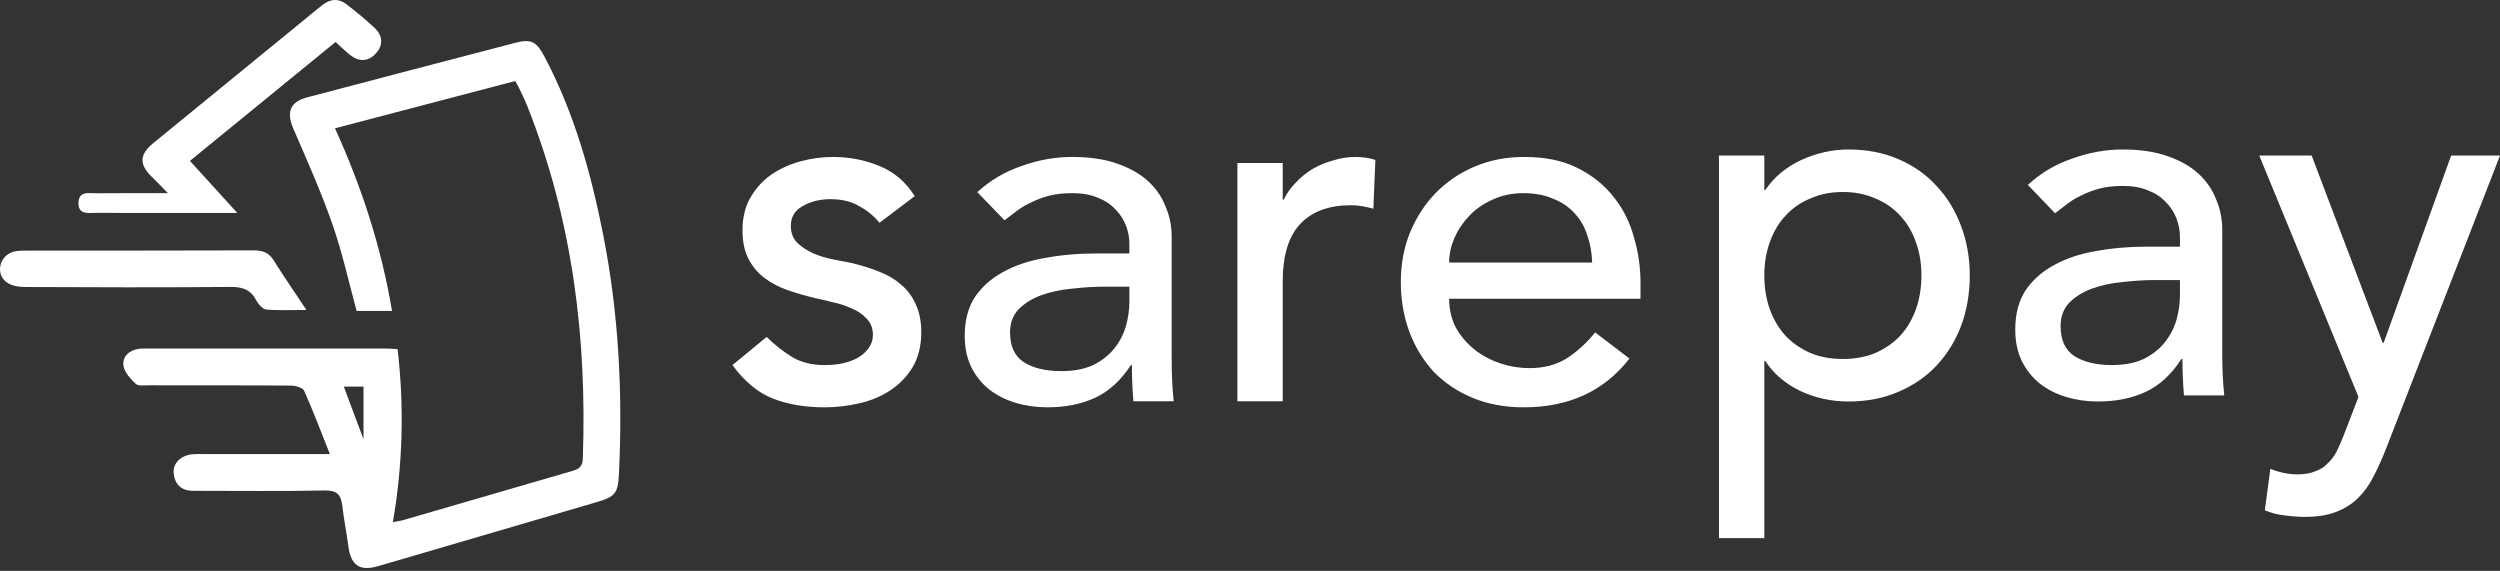
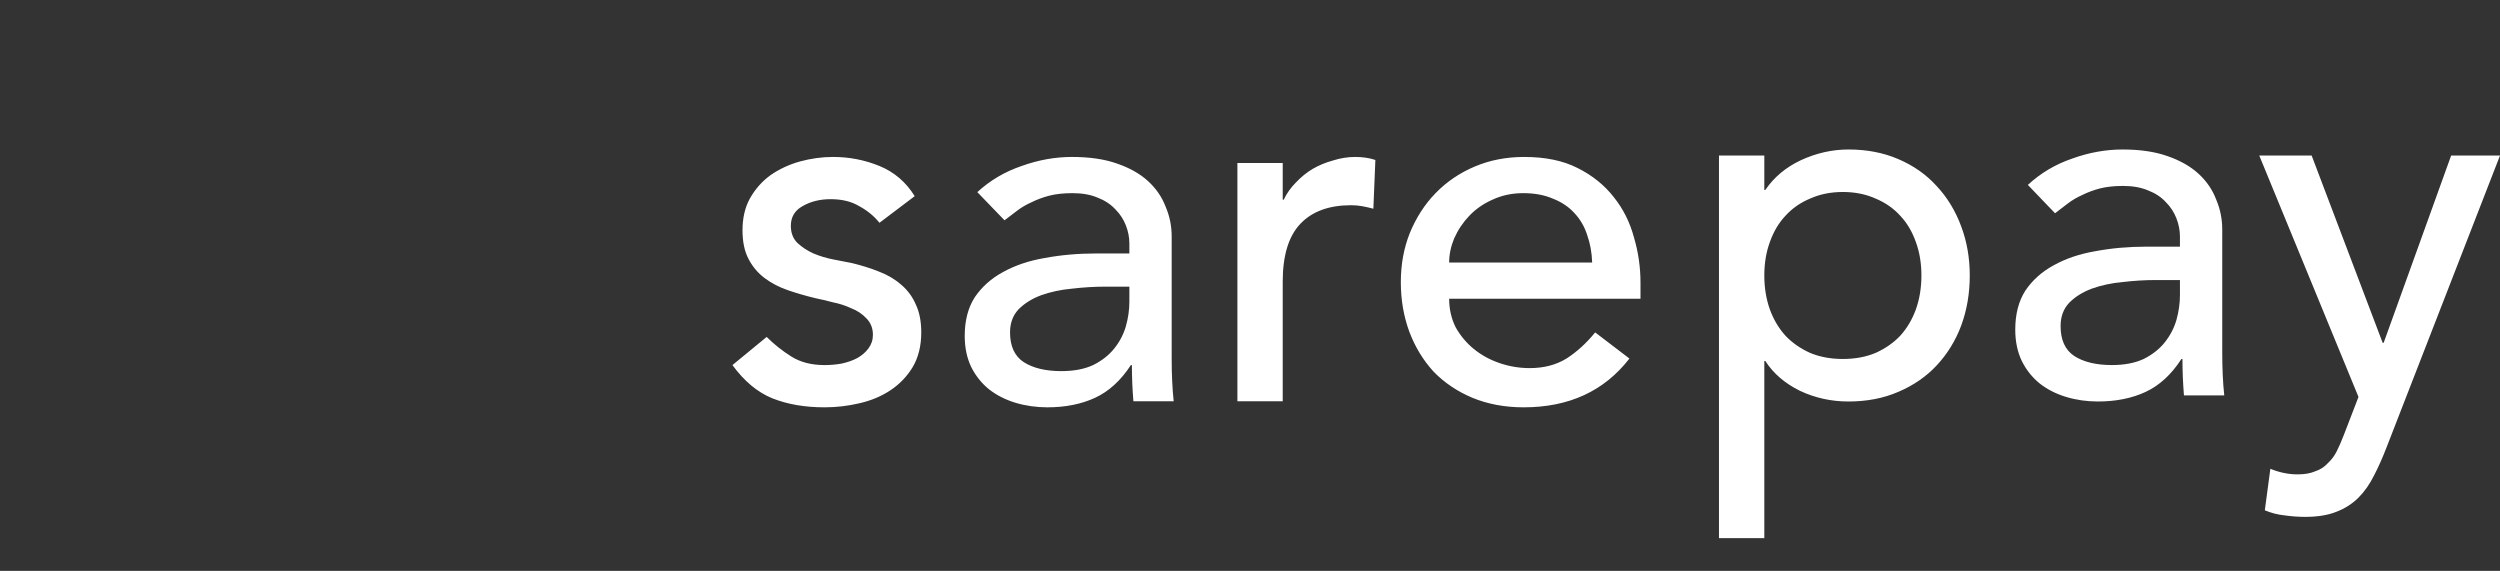
<svg xmlns="http://www.w3.org/2000/svg" width="127" height="29" viewBox="0 0 127 29" fill="none">
  <rect x="0" y="0" width="127" height="29" fill="#333333" stroke="none" />
  <path d="M44.677 11.318C44.404 10.978 44.063 10.697 43.653 10.476C43.261 10.237 42.775 10.118 42.195 10.118C41.65 10.118 41.172 10.237 40.763 10.476C40.371 10.697 40.175 11.029 40.175 11.472C40.175 11.829 40.285 12.119 40.507 12.34C40.746 12.561 41.019 12.74 41.326 12.876C41.65 13.013 41.991 13.115 42.349 13.183C42.707 13.251 43.014 13.31 43.27 13.362C43.764 13.481 44.225 13.626 44.651 13.796C45.094 13.966 45.469 14.187 45.776 14.46C46.1 14.732 46.348 15.064 46.518 15.456C46.706 15.848 46.8 16.324 46.8 16.886C46.8 17.567 46.655 18.155 46.365 18.648C46.075 19.125 45.7 19.517 45.239 19.823C44.779 20.13 44.25 20.351 43.653 20.487C43.074 20.623 42.485 20.692 41.889 20.692C40.882 20.692 39.996 20.538 39.228 20.232C38.478 19.925 37.804 19.363 37.208 18.546L38.947 17.116C39.322 17.491 39.74 17.823 40.2 18.112C40.661 18.401 41.223 18.546 41.889 18.546C42.178 18.546 42.468 18.521 42.758 18.47C43.065 18.401 43.329 18.308 43.551 18.189C43.79 18.052 43.977 17.891 44.114 17.703C44.267 17.499 44.344 17.269 44.344 17.014C44.344 16.673 44.233 16.392 44.011 16.171C43.807 15.95 43.551 15.779 43.244 15.66C42.954 15.524 42.639 15.422 42.298 15.354C41.974 15.269 41.684 15.2 41.428 15.149C40.934 15.03 40.465 14.894 40.021 14.741C39.578 14.588 39.186 14.383 38.845 14.128C38.504 13.872 38.231 13.549 38.026 13.157C37.821 12.766 37.719 12.28 37.719 11.701C37.719 11.072 37.847 10.527 38.103 10.067C38.376 9.59 38.725 9.199 39.151 8.892C39.595 8.586 40.089 8.356 40.635 8.203C41.198 8.049 41.761 7.973 42.323 7.973C43.142 7.973 43.926 8.126 44.677 8.432C45.427 8.739 46.024 9.25 46.467 9.965L44.677 11.318ZM49.648 9.76C50.295 9.165 51.046 8.722 51.898 8.432C52.751 8.126 53.604 7.973 54.456 7.973C55.343 7.973 56.102 8.083 56.733 8.305C57.381 8.526 57.909 8.824 58.319 9.199C58.728 9.573 59.026 10.007 59.214 10.501C59.419 10.978 59.521 11.48 59.521 12.008V18.189C59.521 18.614 59.529 19.006 59.547 19.363C59.563 19.721 59.589 20.062 59.623 20.385H57.577C57.526 19.772 57.5 19.159 57.5 18.546H57.449C56.937 19.329 56.332 19.883 55.633 20.206C54.934 20.53 54.124 20.692 53.203 20.692C52.64 20.692 52.103 20.615 51.591 20.462C51.08 20.308 50.628 20.079 50.236 19.772C49.861 19.466 49.562 19.091 49.34 18.648C49.119 18.189 49.008 17.661 49.008 17.065C49.008 16.282 49.179 15.626 49.52 15.098C49.878 14.57 50.355 14.145 50.952 13.821C51.566 13.481 52.273 13.242 53.075 13.106C53.894 12.953 54.763 12.876 55.684 12.876H57.372V12.366C57.372 12.059 57.313 11.753 57.193 11.446C57.074 11.14 56.895 10.867 56.656 10.629C56.417 10.373 56.119 10.178 55.761 10.041C55.403 9.888 54.976 9.812 54.482 9.812C54.038 9.812 53.646 9.854 53.305 9.939C52.981 10.024 52.683 10.135 52.41 10.271C52.137 10.39 51.89 10.535 51.668 10.705C51.447 10.876 51.233 11.037 51.029 11.191L49.648 9.76ZM56.145 14.562C55.599 14.562 55.036 14.596 54.456 14.664C53.894 14.715 53.373 14.826 52.896 14.996C52.435 15.166 52.052 15.405 51.745 15.711C51.455 16.018 51.31 16.409 51.31 16.886C51.31 17.584 51.54 18.087 52.001 18.393C52.478 18.7 53.118 18.853 53.919 18.853C54.55 18.853 55.087 18.751 55.531 18.546C55.974 18.325 56.332 18.044 56.605 17.703C56.878 17.363 57.074 16.988 57.193 16.58C57.313 16.154 57.372 15.737 57.372 15.328V14.562H56.145ZM62.86 8.279H65.162V10.144H65.214C65.367 9.82 65.572 9.531 65.828 9.275C66.083 9.003 66.365 8.773 66.672 8.586C66.996 8.398 67.345 8.254 67.72 8.151C68.096 8.032 68.471 7.973 68.846 7.973C69.221 7.973 69.562 8.024 69.869 8.126L69.767 10.603C69.579 10.552 69.392 10.51 69.204 10.476C69.016 10.441 68.829 10.425 68.641 10.425C67.516 10.425 66.655 10.739 66.058 11.37C65.461 11.999 65.162 12.979 65.162 14.307V20.385H62.86V8.279ZM73.617 15.175C73.617 15.703 73.728 16.188 73.95 16.631C74.189 17.056 74.496 17.422 74.871 17.729C75.246 18.035 75.681 18.274 76.175 18.444C76.67 18.614 77.181 18.7 77.71 18.7C78.426 18.7 79.049 18.538 79.577 18.214C80.106 17.874 80.592 17.431 81.035 16.886L82.775 18.214C81.496 19.866 79.705 20.692 77.403 20.692C76.448 20.692 75.579 20.53 74.794 20.206C74.027 19.883 73.37 19.44 72.825 18.878C72.296 18.299 71.887 17.627 71.597 16.861C71.307 16.077 71.162 15.235 71.162 14.332C71.162 13.43 71.315 12.595 71.622 11.829C71.946 11.046 72.381 10.373 72.927 9.812C73.49 9.233 74.155 8.781 74.922 8.458C75.689 8.134 76.525 7.973 77.429 7.973C78.503 7.973 79.407 8.16 80.14 8.535C80.89 8.909 81.504 9.403 81.982 10.016C82.459 10.612 82.8 11.293 83.005 12.059C83.227 12.808 83.337 13.574 83.337 14.358V15.175H73.617ZM80.882 13.336C80.865 12.825 80.779 12.357 80.626 11.931C80.49 11.506 80.276 11.14 79.987 10.833C79.697 10.51 79.33 10.263 78.887 10.092C78.46 9.905 77.957 9.812 77.377 9.812C76.815 9.812 76.295 9.922 75.817 10.144C75.357 10.348 74.965 10.62 74.641 10.961C74.317 11.301 74.061 11.684 73.873 12.11C73.703 12.519 73.617 12.927 73.617 13.336H80.882Z" fill="white" />
  <path d="M87.324 7.902H89.627V9.65H89.678C90.121 8.999 90.727 8.493 91.494 8.134C92.279 7.774 93.08 7.594 93.899 7.594C94.837 7.594 95.681 7.757 96.432 8.082C97.199 8.408 97.847 8.862 98.376 9.445C98.922 10.027 99.339 10.713 99.629 11.501C99.919 12.272 100.064 13.104 100.064 13.995C100.064 14.903 99.919 15.751 99.629 16.54C99.339 17.311 98.922 17.988 98.376 18.571C97.847 19.136 97.199 19.582 96.432 19.907C95.681 20.233 94.837 20.396 93.899 20.396C93.029 20.396 92.21 20.216 91.443 19.856C90.675 19.479 90.087 18.973 89.678 18.339H89.627V27.337H87.324V7.902ZM93.618 9.753C93.004 9.753 92.449 9.865 91.955 10.087C91.46 10.293 91.042 10.584 90.701 10.961C90.36 11.321 90.096 11.767 89.908 12.298C89.72 12.812 89.627 13.378 89.627 13.995C89.627 14.612 89.72 15.186 89.908 15.717C90.096 16.231 90.36 16.677 90.701 17.054C91.042 17.414 91.46 17.705 91.955 17.928C92.449 18.134 93.004 18.236 93.618 18.236C94.231 18.236 94.786 18.134 95.28 17.928C95.775 17.705 96.193 17.414 96.534 17.054C96.875 16.677 97.139 16.231 97.327 15.717C97.515 15.186 97.608 14.612 97.608 13.995C97.608 13.378 97.515 12.812 97.327 12.298C97.139 11.767 96.875 11.321 96.534 10.961C96.193 10.584 95.775 10.293 95.28 10.087C94.786 9.865 94.231 9.753 93.618 9.753ZM103.015 9.393C103.663 8.793 104.413 8.348 105.266 8.056C106.119 7.748 106.972 7.594 107.824 7.594C108.711 7.594 109.47 7.705 110.101 7.928C110.749 8.151 111.278 8.451 111.687 8.828C112.097 9.205 112.395 9.642 112.583 10.139C112.787 10.619 112.89 11.124 112.89 11.655V17.877C112.89 18.305 112.898 18.699 112.915 19.059C112.932 19.419 112.958 19.762 112.992 20.087H110.945C110.894 19.47 110.869 18.853 110.869 18.236H110.817C110.306 19.025 109.7 19.582 109.001 19.907C108.302 20.233 107.492 20.396 106.571 20.396C106.008 20.396 105.471 20.319 104.959 20.164C104.447 20.01 103.995 19.779 103.603 19.47C103.228 19.162 102.93 18.785 102.708 18.339C102.486 17.877 102.375 17.345 102.375 16.745C102.375 15.957 102.546 15.297 102.887 14.766C103.245 14.235 103.723 13.806 104.319 13.481C104.933 13.138 105.641 12.898 106.443 12.761C107.261 12.607 108.131 12.53 109.052 12.53H110.741V12.015C110.741 11.707 110.681 11.398 110.562 11.09C110.442 10.781 110.263 10.507 110.024 10.267C109.786 10.01 109.487 9.813 109.129 9.676C108.771 9.522 108.344 9.445 107.85 9.445C107.406 9.445 107.014 9.487 106.673 9.573C106.349 9.659 106.051 9.77 105.778 9.907C105.505 10.027 105.258 10.173 105.036 10.344C104.814 10.516 104.601 10.679 104.396 10.833L103.015 9.393ZM109.513 14.226C108.967 14.226 108.404 14.26 107.824 14.329C107.261 14.38 106.741 14.492 106.264 14.663C105.803 14.835 105.42 15.074 105.113 15.383C104.823 15.691 104.678 16.086 104.678 16.565C104.678 17.268 104.908 17.774 105.368 18.082C105.846 18.391 106.485 18.545 107.287 18.545C107.918 18.545 108.455 18.442 108.899 18.236C109.342 18.014 109.7 17.731 109.973 17.388C110.246 17.045 110.442 16.668 110.562 16.257C110.681 15.829 110.741 15.409 110.741 14.997V14.226H109.513ZM114.771 7.902H117.432L121.039 17.414H121.09L124.518 7.902H127L121.244 22.709C121.039 23.241 120.826 23.721 120.604 24.149C120.382 24.595 120.118 24.972 119.811 25.28C119.504 25.588 119.129 25.828 118.685 26C118.259 26.171 117.73 26.257 117.099 26.257C116.758 26.257 116.409 26.231 116.05 26.18C115.709 26.145 115.377 26.06 115.053 25.923L115.334 23.815C115.795 24.003 116.255 24.098 116.716 24.098C117.074 24.098 117.372 24.046 117.611 23.943C117.867 23.858 118.08 23.721 118.251 23.532C118.438 23.361 118.592 23.155 118.711 22.915C118.83 22.675 118.95 22.401 119.069 22.092L119.811 20.164L114.771 7.902Z" fill="white" />
-   <path d="M20.197 17.737C20.542 20.663 20.461 23.625 19.956 26.528C20.185 26.482 20.353 26.461 20.512 26.413C23.361 25.586 26.212 24.758 29.062 23.928C29.393 23.833 29.592 23.718 29.606 23.307C29.827 17.149 29.077 11.148 26.786 5.387C26.662 5.075 26.509 4.773 26.366 4.468C26.32 4.368 26.26 4.273 26.174 4.116L17.017 6.518C18.381 9.517 19.368 12.556 19.916 15.795H18.116C17.716 14.324 17.389 12.826 16.887 11.391C16.309 9.741 15.595 8.137 14.899 6.529C14.542 5.703 14.728 5.178 15.601 4.947C19.122 4.017 22.645 3.094 26.169 2.177C26.962 1.971 27.243 2.095 27.641 2.843C29.167 5.711 30.026 8.8 30.649 11.964C31.435 15.961 31.637 19.994 31.444 24.052C31.395 25.063 31.262 25.23 30.292 25.514L19.225 28.756C18.276 29.034 17.825 28.73 17.697 27.751C17.606 27.061 17.468 26.379 17.388 25.685C17.322 25.133 17.117 24.904 16.494 24.916C14.268 24.962 12.039 24.933 9.811 24.933C9.215 24.933 8.882 24.616 8.823 24.044C8.771 23.546 9.173 23.145 9.744 23.08C9.946 23.064 10.148 23.059 10.351 23.066C12.22 23.066 14.088 23.066 15.955 23.066H16.756C16.298 21.91 15.904 20.863 15.447 19.846C15.376 19.687 15.006 19.589 14.773 19.588C12.365 19.569 9.957 19.577 7.549 19.573C7.326 19.573 7.024 19.62 6.897 19.5C6.63 19.247 6.325 18.917 6.273 18.584C6.206 18.127 6.544 17.8 7.037 17.721C7.148 17.707 7.261 17.703 7.373 17.707C11.446 17.707 15.519 17.707 19.592 17.707C19.768 17.704 19.946 17.723 20.197 17.737ZM18.466 22.312V19.638H17.464C17.792 20.514 18.094 21.32 18.466 22.312V22.312Z" fill="white" />
-   <path d="M17.046 2.133L9.649 8.173C10.431 9.03 11.177 9.854 12.053 10.816H9.189C7.753 10.816 6.316 10.821 4.88 10.813C4.492 10.813 3.972 10.923 3.987 10.302C4.003 9.68 4.532 9.822 4.91 9.818C6.067 9.805 7.223 9.813 8.531 9.813C8.188 9.465 7.967 9.227 7.732 9.003C7.063 8.364 7.07 7.859 7.789 7.268C10.342 5.177 12.898 3.089 15.457 1.004C15.771 0.749 16.079 0.487 16.399 0.24C16.778 -0.053 17.194 -0.092 17.578 0.202C18.081 0.58 18.564 0.984 19.025 1.413C19.444 1.81 19.487 2.298 19.082 2.728C18.676 3.158 18.207 3.137 17.758 2.772C17.532 2.59 17.325 2.385 17.046 2.133Z" fill="white" />
-   <path d="M15.566 15.745C14.78 15.745 14.152 15.781 13.533 15.724C13.348 15.707 13.126 15.461 13.025 15.268C12.742 14.719 12.334 14.571 11.718 14.576C8.233 14.606 4.747 14.597 1.261 14.58C0.942 14.58 0.558 14.511 0.319 14.327C-0.25 13.889 -0.016 12.98 0.685 12.788C0.899 12.731 1.134 12.731 1.358 12.731C5.206 12.727 9.054 12.735 12.902 12.719C13.358 12.719 13.661 12.838 13.905 13.228C14.412 14.039 14.956 14.826 15.566 15.745Z" fill="white" />
</svg>